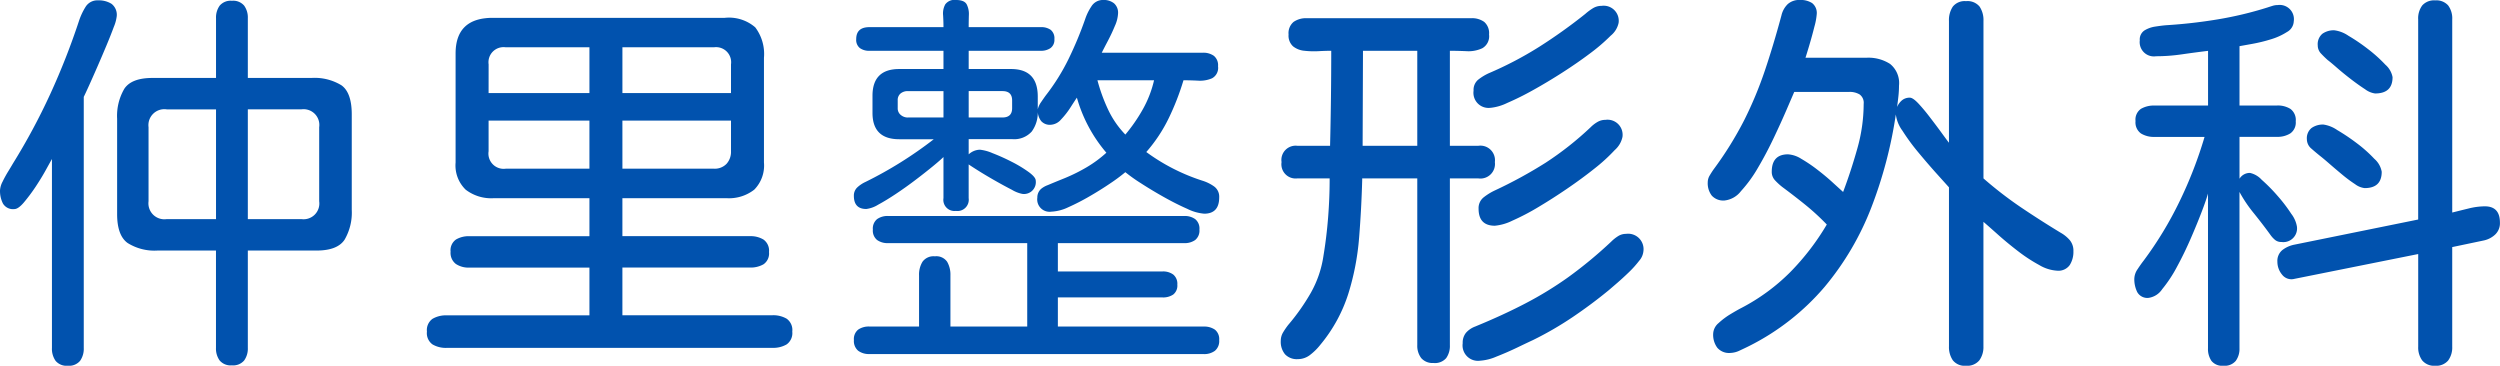
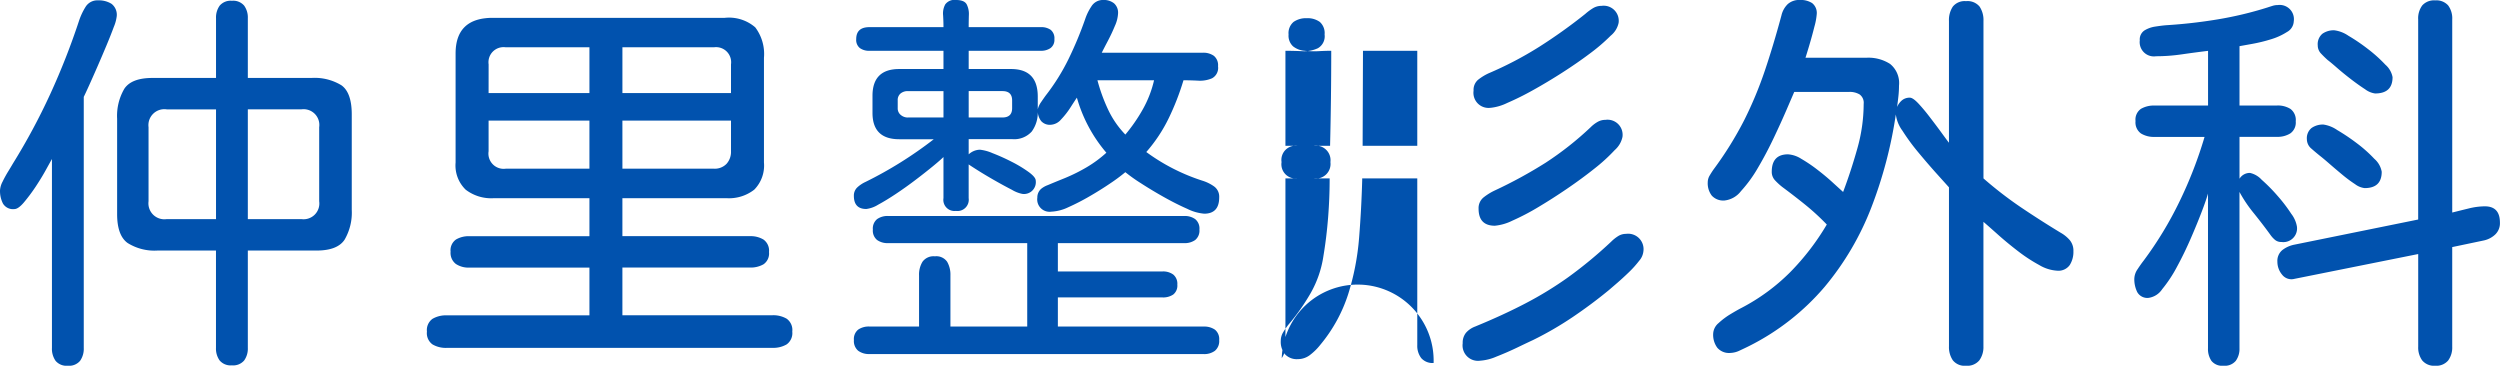
<svg xmlns="http://www.w3.org/2000/svg" width="289.566" height="42.361" viewBox="0 0 289.566 42.361">
-   <path id="パス_56" data-name="パス 56" d="M9.7,3.684a1.666,1.666,0,0,1-1.415-.562,2.427,2.427,0,0,1-.427-1.5V-20.26q-.18.314-.7,1.258T5.952-17.025a20.012,20.012,0,0,1-1.348,1.8q-.651.764-1.1.764a1.349,1.349,0,0,1-1.325-.651,3.23,3.23,0,0,1-.337-1.5,2.453,2.453,0,0,1,.292-1.011,13.181,13.181,0,0,1,.651-1.19q.359-.584.539-.9a73.332,73.332,0,0,0,4.335-8.063A81.62,81.62,0,0,0,11.006-36.3a7.5,7.5,0,0,1,.741-1.572,1.6,1.6,0,0,1,1.46-.764,2.74,2.74,0,0,1,1.55.4,1.6,1.6,0,0,1,.606,1.438,4.635,4.635,0,0,1-.337,1.235q-.337.921-.854,2.156t-1.056,2.471q-.539,1.235-.966,2.179t-.606,1.3V1.617a2.427,2.427,0,0,1-.427,1.5A1.666,1.666,0,0,1,9.7,3.684Zm19-.045a1.666,1.666,0,0,1-1.415-.562,2.348,2.348,0,0,1-.427-1.46V-9.658H20.08a5.843,5.843,0,0,1-3.459-.876q-1.213-.876-1.213-3.347V-24.932a6.22,6.22,0,0,1,.831-3.459q.831-1.258,3.257-1.258h7.367v-6.918a2.348,2.348,0,0,1,.427-1.46,1.666,1.666,0,0,1,1.415-.562,1.666,1.666,0,0,1,1.415.562,2.348,2.348,0,0,1,.427,1.46v6.918h7.367a5.943,5.943,0,0,1,3.481.854q1.19.854,1.19,3.369v11.051a6.22,6.22,0,0,1-.831,3.459Q40.924-9.658,38.5-9.658H30.547V1.617a2.348,2.348,0,0,1-.427,1.46A1.666,1.666,0,0,1,28.705,3.639ZM21.158-13.3h5.705V-26.01H21.158a1.847,1.847,0,0,0-2.111,2.066v8.58A1.847,1.847,0,0,0,21.158-13.3Zm9.389,0h6.2a1.826,1.826,0,0,0,2.066-2.066v-8.58a1.826,1.826,0,0,0-2.066-2.066h-6.2ZM53.583,1.617a3.059,3.059,0,0,1-1.64-.4A1.6,1.6,0,0,1,51.292-.27a1.6,1.6,0,0,1,.651-1.482,3.059,3.059,0,0,1,1.64-.4H70.114V-7.682H56.188a2.631,2.631,0,0,1-1.55-.427,1.609,1.609,0,0,1-.606-1.415,1.519,1.519,0,0,1,.629-1.415,2.89,2.89,0,0,1,1.527-.382H70.114v-4.4h-11.1a4.855,4.855,0,0,1-3.234-.988,3.9,3.9,0,0,1-1.168-3.145V-32.479q0-4.133,4.313-4.133H85.792a4.645,4.645,0,0,1,3.526,1.1,5.114,5.114,0,0,1,1.011,3.526v12.129a3.984,3.984,0,0,1-1.123,3.145,4.748,4.748,0,0,1-3.234.988H73.932v4.4H88.712a2.853,2.853,0,0,1,1.572.4,1.576,1.576,0,0,1,.629,1.438,1.519,1.519,0,0,1-.629,1.415,2.983,2.983,0,0,1-1.572.382H73.932v5.525H91.317a3.059,3.059,0,0,1,1.64.4A1.6,1.6,0,0,1,93.608-.27a1.6,1.6,0,0,1-.651,1.482,3.059,3.059,0,0,1-1.64.4ZM58.434-27.9h11.68v-5.3h-9.7a1.747,1.747,0,0,0-1.977,1.977Zm15.5,0H86.511v-3.324A1.747,1.747,0,0,0,84.534-33.2h-10.6Zm-13.521,8.76h9.7v-5.57H58.434v3.549A1.767,1.767,0,0,0,60.411-19.137Zm13.521,0h10.6a1.884,1.884,0,0,0,1.46-.562,2.071,2.071,0,0,0,.517-1.46v-3.549H73.932Zm67.374,5.211a5.42,5.42,0,0,1-1.954-.562q-1.28-.562-2.718-1.37t-2.65-1.595a18.7,18.7,0,0,1-1.8-1.28,20.5,20.5,0,0,1-1.752,1.3q-1.123.764-2.4,1.5a25.5,25.5,0,0,1-2.448,1.258,5.086,5.086,0,0,1-1.977.517,1.429,1.429,0,0,1-1.617-1.617,1.328,1.328,0,0,1,.449-1.033,2.649,2.649,0,0,1,.764-.427q.584-.247,1.19-.494l.831-.337a19.712,19.712,0,0,0,2.516-1.258,13.617,13.617,0,0,0,2.246-1.662,16.869,16.869,0,0,1-3.414-6.379q-.27.4-.764,1.168a9.073,9.073,0,0,1-1.078,1.37,1.694,1.694,0,0,1-1.213.606,1.33,1.33,0,0,1-1.078-.427,1.914,1.914,0,0,1-.4-1.146,3.686,3.686,0,0,1-.7,2.358,2.727,2.727,0,0,1-2.269.876h-5.031V-20.8a1.987,1.987,0,0,1,1.3-.539,5.034,5.034,0,0,1,1.46.4,22.891,22.891,0,0,1,2.2.988,14.646,14.646,0,0,1,1.977,1.19q.831.606.831,1.011a1.37,1.37,0,0,1-1.572,1.527,3.776,3.776,0,0,1-1.19-.472q-.921-.472-2.021-1.1t-1.954-1.168q-.854-.539-1.033-.674v3.908a1.31,1.31,0,0,1-1.482,1.482,1.291,1.291,0,0,1-1.437-1.482v-4.762q-.359.359-1.235,1.078t-2,1.572q-1.123.854-2.269,1.617t-2.066,1.258a3.368,3.368,0,0,1-1.37.494q-1.438,0-1.437-1.527A1.29,1.29,0,0,1,101.169-17a3.631,3.631,0,0,1,.921-.606A46.214,46.214,0,0,0,110-22.551h-4q-3.1,0-3.1-3.055v-1.977q0-3.1,3.1-3.1h5.121v-2.111h-8.58a1.808,1.808,0,0,1-1.1-.314,1.2,1.2,0,0,1-.427-1.033q0-1.393,1.527-1.393h8.58q0-.674-.045-1.393a2.185,2.185,0,0,1,.247-1.235,1.3,1.3,0,0,1,1.235-.517q.988,0,1.258.517a2.468,2.468,0,0,1,.247,1.235q-.022.719-.022,1.393h8.355a1.889,1.889,0,0,1,1.146.314,1.253,1.253,0,0,1,.427,1.078,1.172,1.172,0,0,1-.449,1.033,1.911,1.911,0,0,1-1.123.314h-8.355v2.111h4.9q3.1,0,3.1,3.189v1.482a2.413,2.413,0,0,1,.382-.831q.292-.427.517-.741a24.237,24.237,0,0,0,2.65-4.223,42.813,42.813,0,0,0,1.932-4.627,6.1,6.1,0,0,1,.719-1.482,1.568,1.568,0,0,1,1.393-.764,1.9,1.9,0,0,1,1.235.382,1.441,1.441,0,0,1,.472,1.19,3.969,3.969,0,0,1-.359,1.415q-.359.876-.809,1.729t-.719,1.393h11.725a2.084,2.084,0,0,1,1.258.359A1.4,1.4,0,0,1,142.923-31a1.363,1.363,0,0,1-.7,1.393,3.537,3.537,0,0,1-1.64.27q-.943-.045-1.662-.045A29.461,29.461,0,0,1,137.218-25a17.577,17.577,0,0,1-2.605,3.931,22.714,22.714,0,0,0,6.514,3.324,4.749,4.749,0,0,1,1.325.651,1.462,1.462,0,0,1,.606,1.28Q143.058-13.926,141.306-13.926Zm-9.119-9.164a18.98,18.98,0,0,0,2.044-2.965,12.633,12.633,0,0,0,1.28-3.324h-6.559a19.926,19.926,0,0,0,1.213,3.347A10.729,10.729,0,0,0,132.187-23.09Zm-25.2-1.977h4.133v-3.055h-4.133a1.288,1.288,0,0,0-.831.27.973.973,0,0,0-.337.809v.9a.96.96,0,0,0,.359.786A1.249,1.249,0,0,0,106.986-25.066Zm7.053,0h3.908q1.123,0,1.123-1.078v-.9q0-1.078-1.123-1.078h-3.908Zm-11.5,27.4a2.073,2.073,0,0,1-1.3-.382,1.464,1.464,0,0,1-.494-1.235,1.4,1.4,0,0,1,.494-1.213,2.165,2.165,0,0,1,1.3-.359h5.75v-5.93a2.853,2.853,0,0,1,.4-1.572,1.576,1.576,0,0,1,1.438-.629,1.519,1.519,0,0,1,1.415.629,2.983,2.983,0,0,1,.382,1.572v5.93h8.895v-9.658H104.695a2.084,2.084,0,0,1-1.258-.359,1.4,1.4,0,0,1-.494-1.213,1.4,1.4,0,0,1,.494-1.213,2.084,2.084,0,0,1,1.258-.359h34.32a2.084,2.084,0,0,1,1.258.359,1.4,1.4,0,0,1,.494,1.213,1.4,1.4,0,0,1-.494,1.213,2.084,2.084,0,0,1-1.258.359H124.371v3.279H136.5a1.984,1.984,0,0,1,1.235.359,1.375,1.375,0,0,1,.472,1.168,1.311,1.311,0,0,1-.472,1.146,2.079,2.079,0,0,1-1.235.337H124.371V-.854h16.891a2.165,2.165,0,0,1,1.3.359,1.4,1.4,0,0,1,.494,1.213,1.464,1.464,0,0,1-.494,1.235,2.073,2.073,0,0,1-1.3.382Zm71.956-28.525a1.747,1.747,0,0,1-1.977-1.977,1.534,1.534,0,0,1,.539-1.28,6.1,6.1,0,0,1,1.213-.741,41.29,41.29,0,0,0,5.84-3.055,60.8,60.8,0,0,0,5.346-3.818,6.331,6.331,0,0,1,.876-.651A1.887,1.887,0,0,1,187.342-38a1.747,1.747,0,0,1,1.977,1.977,2.6,2.6,0,0,1-.921,1.482,21.123,21.123,0,0,1-2.381,2.044q-1.46,1.1-3.212,2.224t-3.414,2.044a32.169,32.169,0,0,1-2.987,1.482A5.767,5.767,0,0,1,174.495-26.189Zm-6.6,29.559a1.732,1.732,0,0,1-1.437-.562A2.34,2.34,0,0,1,166,1.3V-18.014h-6.379v.18q-.09,3.324-.359,6.693a29.5,29.5,0,0,1-1.258,6.514,17.539,17.539,0,0,1-3.234,5.885,6.631,6.631,0,0,1-1.123,1.123,2.319,2.319,0,0,1-1.482.539,1.871,1.871,0,0,1-1.482-.562,2.266,2.266,0,0,1-.494-1.55,1.885,1.885,0,0,1,.27-.988,8.571,8.571,0,0,1,.584-.854,24.443,24.443,0,0,0,2.628-3.729,12.324,12.324,0,0,0,1.46-4.268q.359-2.156.539-4.425t.18-4.425v-.135h-3.729a1.648,1.648,0,0,1-1.842-1.887,1.648,1.648,0,0,1,1.842-1.887H155.9q.135-5.525.135-11.006-.629,0-1.46.045a9.957,9.957,0,0,1-1.64-.045,2.455,2.455,0,0,1-1.325-.517,1.678,1.678,0,0,1-.517-1.37,1.69,1.69,0,0,1,.584-1.46,2.528,2.528,0,0,1,1.527-.427h19.047a2.427,2.427,0,0,1,1.5.427,1.722,1.722,0,0,1,.562,1.46,1.592,1.592,0,0,1-.786,1.595,3.792,3.792,0,0,1-1.842.337q-1.056-.045-1.909-.045v11.006h3.279a1.688,1.688,0,0,1,1.932,1.887,1.688,1.688,0,0,1-1.932,1.887h-3.279V1.3a2.427,2.427,0,0,1-.427,1.5A1.722,1.722,0,0,1,167.891,3.369ZM159.67-21.787H166V-32.793h-6.289Zm15.318,9.254q-1.887,0-1.887-1.977a1.582,1.582,0,0,1,.606-1.325,6.689,6.689,0,0,1,1.28-.786,52.811,52.811,0,0,0,5.885-3.212,36.9,36.9,0,0,0,5.211-4.11,3.805,3.805,0,0,1,.786-.606,1.807,1.807,0,0,1,.921-.247,1.747,1.747,0,0,1,1.977,1.977,2.786,2.786,0,0,1-.9,1.527,20.126,20.126,0,0,1-2.336,2.134q-1.437,1.146-3.145,2.313t-3.369,2.156a27,27,0,0,1-3.01,1.572A5.75,5.75,0,0,1,174.989-12.533ZM173.282,3.1a1.787,1.787,0,0,1-2.021-2.021,1.811,1.811,0,0,1,.382-1.213A2.638,2.638,0,0,1,172.7-.854q3.279-1.348,5.862-2.7A41.585,41.585,0,0,0,183.5-6.581a50.166,50.166,0,0,0,4.964-4.11,4.529,4.529,0,0,1,.786-.629,1.693,1.693,0,0,1,.921-.27,1.787,1.787,0,0,1,2.021,2.021,1.975,1.975,0,0,1-.494,1.1,11.716,11.716,0,0,1-1.19,1.325q-.7.674-1.348,1.235l-.966.831q-2.021,1.662-4.223,3.145a38.729,38.729,0,0,1-4.582,2.65q-.584.27-1.8.854t-2.426,1.056A5.673,5.673,0,0,1,173.282,3.1Zm56.278.584a1.748,1.748,0,0,1-1.527-.629,2.717,2.717,0,0,1-.449-1.617V-16.98l-1.415-1.572q-1.011-1.123-2.111-2.448a24.157,24.157,0,0,1-1.864-2.538,4.012,4.012,0,0,1-.764-1.887,50.5,50.5,0,0,1-2.83,10.759,32.646,32.646,0,0,1-5.413,9.209,27.915,27.915,0,0,1-8.737,6.851q-.449.225-1.078.517a2.718,2.718,0,0,1-1.123.292,1.788,1.788,0,0,1-1.5-.606A2.525,2.525,0,0,1,200.271,0a1.708,1.708,0,0,1,.629-1.258,8.488,8.488,0,0,1,1.415-1.056q.786-.472,1.235-.7a22.939,22.939,0,0,0,5.638-4.133,28.467,28.467,0,0,0,4.245-5.525,27.19,27.19,0,0,0-2.493-2.291q-1.28-1.033-2.673-2.066a7.269,7.269,0,0,1-.809-.741,1.42,1.42,0,0,1-.4-1.011q0-2.021,1.887-2.021a3.222,3.222,0,0,1,1.527.517,17.019,17.019,0,0,1,1.864,1.258q.966.741,1.752,1.46t1.235,1.123q.9-2.381,1.64-5.009a19.05,19.05,0,0,0,.741-5.188,1.191,1.191,0,0,0-.472-1.1,2.226,2.226,0,0,0-1.19-.292h-6.379q-.27.629-.9,2.089t-1.482,3.257q-.854,1.8-1.819,3.437a15.386,15.386,0,0,1-1.977,2.718,2.78,2.78,0,0,1-1.909,1.078,1.8,1.8,0,0,1-1.46-.562,2.337,2.337,0,0,1-.472-1.55,1.532,1.532,0,0,1,.225-.786q.225-.382.449-.7a40.606,40.606,0,0,0,3.571-5.75,44.648,44.648,0,0,0,2.358-5.66q.988-2.92,1.932-6.424a2.658,2.658,0,0,1,.741-1.325,2.019,2.019,0,0,1,1.415-.472,2.465,2.465,0,0,1,1.393.359,1.451,1.451,0,0,1,.539,1.3,7.554,7.554,0,0,1-.27,1.438q-.27,1.078-.584,2.134t-.449,1.46h7.1a4.625,4.625,0,0,1,2.7.719,2.85,2.85,0,0,1,1.033,2.516,11.392,11.392,0,0,1-.067,1.213q-.067.629-.157,1.258a2.121,2.121,0,0,1,.584-.786,1.378,1.378,0,0,1,.9-.292q.359,0,1.011.7T225.449-25q.741.966,1.348,1.8t.786,1.056V-36.252a2.8,2.8,0,0,1,.449-1.662,1.749,1.749,0,0,1,1.527-.629,1.8,1.8,0,0,1,1.572.629,2.8,2.8,0,0,1,.449,1.662v18.238a44.758,44.758,0,0,0,4.335,3.347q2.224,1.5,4.6,2.942a4,4,0,0,1,1.056.854,1.923,1.923,0,0,1,.427,1.3,2.848,2.848,0,0,1-.427,1.595,1.612,1.612,0,0,1-1.46.651,4.569,4.569,0,0,1-2.066-.651,18.287,18.287,0,0,1-2.471-1.617q-1.258-.966-2.313-1.909t-1.685-1.482V1.438a2.623,2.623,0,0,1-.472,1.617A1.812,1.812,0,0,1,229.56,3.684Zm54.346,0a1.788,1.788,0,0,1-1.5-.606,2.525,2.525,0,0,1-.472-1.595V-9.254L267.6-6.379a1.365,1.365,0,0,1-1.437-.494,2.319,2.319,0,0,1-.539-1.482,1.622,1.622,0,0,1,.562-1.348,3.3,3.3,0,0,1,1.37-.629l14.375-2.92v-23.18a2.506,2.506,0,0,1,.472-1.617,1.822,1.822,0,0,1,1.5-.584,1.822,1.822,0,0,1,1.5.584,2.506,2.506,0,0,1,.472,1.617v22.371q.9-.225,1.909-.472a7.893,7.893,0,0,1,1.864-.247q1.752,0,1.752,1.887a1.81,1.81,0,0,1-.539,1.37,2.77,2.77,0,0,1-1.348.7l-3.639.764V1.482a2.525,2.525,0,0,1-.472,1.595A1.788,1.788,0,0,1,283.906,3.684Zm-24.527,0a1.6,1.6,0,0,1-1.393-.562,2.441,2.441,0,0,1-.4-1.46V-16.262q-.18.674-.719,2.089t-1.28,3.122q-.741,1.707-1.595,3.279a15.432,15.432,0,0,1-1.707,2.583,2.28,2.28,0,0,1-1.572,1.011,1.337,1.337,0,0,1-1.325-.674,3.369,3.369,0,0,1-.337-1.527,2.061,2.061,0,0,1,.382-1.123q.382-.584.7-.988a42.155,42.155,0,0,0,4.155-6.851,48.515,48.515,0,0,0,2.9-7.479h-5.795a2.853,2.853,0,0,1-1.572-.4,1.576,1.576,0,0,1-.629-1.437,1.519,1.519,0,0,1,.629-1.415,2.983,2.983,0,0,1,1.572-.382h6.2v-6.334q-1.482.18-3.01.4a20.667,20.667,0,0,1-3.01.225,1.648,1.648,0,0,1-1.887-1.842,1.244,1.244,0,0,1,.539-1.146,3.31,3.31,0,0,1,1.258-.449q.719-.112,1.258-.157a57.924,57.924,0,0,0,5.952-.674,41.678,41.678,0,0,0,5.817-1.393q.27-.09.562-.18a2.051,2.051,0,0,1,.606-.09,1.648,1.648,0,0,1,1.842,1.887,1.477,1.477,0,0,1-.786,1.235,7.327,7.327,0,0,1-1.887.854,17.985,17.985,0,0,1-2.111.517l-1.5.27v6.873h4.357a2.74,2.74,0,0,1,1.55.4,1.6,1.6,0,0,1,.606,1.438,1.527,1.527,0,0,1-.629,1.393,2.765,2.765,0,0,1-1.527.4h-4.357v4.852a1.39,1.39,0,0,1,1.213-.674,2.583,2.583,0,0,1,1.348.786,19.8,19.8,0,0,1,1.842,1.864,18.049,18.049,0,0,1,1.595,2.089,3.336,3.336,0,0,1,.651,1.46,1.588,1.588,0,0,1-1.8,1.8,1.108,1.108,0,0,1-.741-.247,3.069,3.069,0,0,1-.517-.562q-.809-1.123-1.909-2.493a15.555,15.555,0,0,1-1.685-2.493v18.1a2.348,2.348,0,0,1-.427,1.46A1.666,1.666,0,0,1,259.379,3.684Zm17.564-31.535a2.487,2.487,0,0,1-1.168-.494q-.764-.494-1.64-1.168t-1.595-1.3q-.719-.629-1.078-.9-.359-.314-.764-.741a1.368,1.368,0,0,1-.4-.966,1.577,1.577,0,0,1,.539-1.348,2.26,2.26,0,0,1,1.393-.4,3.735,3.735,0,0,1,1.617.629A21.208,21.208,0,0,1,276.112-33a16.516,16.516,0,0,1,2.021,1.819,2.506,2.506,0,0,1,.831,1.438Q278.965-27.852,276.943-27.852ZM275.73-16.891a2.274,2.274,0,0,1-1.1-.449,15.641,15.641,0,0,1-1.482-1.1q-.786-.651-1.482-1.258t-1.1-.921q-.449-.359-.988-.831a1.425,1.425,0,0,1-.539-1.1,1.522,1.522,0,0,1,.539-1.3,2.26,2.26,0,0,1,1.393-.4,3.752,3.752,0,0,1,1.572.629A23.221,23.221,0,0,1,274.81-22.1a15.55,15.55,0,0,1,2.044,1.819,2.565,2.565,0,0,1,.854,1.5Q277.707-16.891,275.73-16.891Z" transform="translate(-1.842 38.678)" fill="#0152ae" />
+   <path id="パス_56" data-name="パス 56" d="M9.7,3.684a1.666,1.666,0,0,1-1.415-.562,2.427,2.427,0,0,1-.427-1.5V-20.26q-.18.314-.7,1.258T5.952-17.025a20.012,20.012,0,0,1-1.348,1.8q-.651.764-1.1.764a1.349,1.349,0,0,1-1.325-.651,3.23,3.23,0,0,1-.337-1.5,2.453,2.453,0,0,1,.292-1.011,13.181,13.181,0,0,1,.651-1.19q.359-.584.539-.9a73.332,73.332,0,0,0,4.335-8.063A81.62,81.62,0,0,0,11.006-36.3a7.5,7.5,0,0,1,.741-1.572,1.6,1.6,0,0,1,1.46-.764,2.74,2.74,0,0,1,1.55.4,1.6,1.6,0,0,1,.606,1.438,4.635,4.635,0,0,1-.337,1.235q-.337.921-.854,2.156t-1.056,2.471q-.539,1.235-.966,2.179t-.606,1.3V1.617a2.427,2.427,0,0,1-.427,1.5A1.666,1.666,0,0,1,9.7,3.684Zm19-.045a1.666,1.666,0,0,1-1.415-.562,2.348,2.348,0,0,1-.427-1.46V-9.658H20.08a5.843,5.843,0,0,1-3.459-.876q-1.213-.876-1.213-3.347V-24.932a6.22,6.22,0,0,1,.831-3.459q.831-1.258,3.257-1.258h7.367v-6.918a2.348,2.348,0,0,1,.427-1.46,1.666,1.666,0,0,1,1.415-.562,1.666,1.666,0,0,1,1.415.562,2.348,2.348,0,0,1,.427,1.46v6.918h7.367a5.943,5.943,0,0,1,3.481.854q1.19.854,1.19,3.369v11.051a6.22,6.22,0,0,1-.831,3.459Q40.924-9.658,38.5-9.658H30.547V1.617a2.348,2.348,0,0,1-.427,1.46A1.666,1.666,0,0,1,28.705,3.639ZM21.158-13.3h5.705V-26.01H21.158a1.847,1.847,0,0,0-2.111,2.066v8.58A1.847,1.847,0,0,0,21.158-13.3Zm9.389,0h6.2a1.826,1.826,0,0,0,2.066-2.066v-8.58a1.826,1.826,0,0,0-2.066-2.066h-6.2ZM53.583,1.617a3.059,3.059,0,0,1-1.64-.4A1.6,1.6,0,0,1,51.292-.27a1.6,1.6,0,0,1,.651-1.482,3.059,3.059,0,0,1,1.64-.4H70.114V-7.682H56.188a2.631,2.631,0,0,1-1.55-.427,1.609,1.609,0,0,1-.606-1.415,1.519,1.519,0,0,1,.629-1.415,2.89,2.89,0,0,1,1.527-.382H70.114v-4.4h-11.1a4.855,4.855,0,0,1-3.234-.988,3.9,3.9,0,0,1-1.168-3.145V-32.479q0-4.133,4.313-4.133H85.792a4.645,4.645,0,0,1,3.526,1.1,5.114,5.114,0,0,1,1.011,3.526v12.129a3.984,3.984,0,0,1-1.123,3.145,4.748,4.748,0,0,1-3.234.988H73.932v4.4H88.712a2.853,2.853,0,0,1,1.572.4,1.576,1.576,0,0,1,.629,1.438,1.519,1.519,0,0,1-.629,1.415,2.983,2.983,0,0,1-1.572.382H73.932v5.525H91.317a3.059,3.059,0,0,1,1.64.4A1.6,1.6,0,0,1,93.608-.27a1.6,1.6,0,0,1-.651,1.482,3.059,3.059,0,0,1-1.64.4ZM58.434-27.9h11.68v-5.3h-9.7a1.747,1.747,0,0,0-1.977,1.977Zm15.5,0H86.511v-3.324A1.747,1.747,0,0,0,84.534-33.2h-10.6Zm-13.521,8.76h9.7v-5.57H58.434v3.549A1.767,1.767,0,0,0,60.411-19.137Zm13.521,0h10.6a1.884,1.884,0,0,0,1.46-.562,2.071,2.071,0,0,0,.517-1.46v-3.549H73.932Zm67.374,5.211a5.42,5.42,0,0,1-1.954-.562q-1.28-.562-2.718-1.37t-2.65-1.595a18.7,18.7,0,0,1-1.8-1.28,20.5,20.5,0,0,1-1.752,1.3q-1.123.764-2.4,1.5a25.5,25.5,0,0,1-2.448,1.258,5.086,5.086,0,0,1-1.977.517,1.429,1.429,0,0,1-1.617-1.617,1.328,1.328,0,0,1,.449-1.033,2.649,2.649,0,0,1,.764-.427q.584-.247,1.19-.494l.831-.337a19.712,19.712,0,0,0,2.516-1.258,13.617,13.617,0,0,0,2.246-1.662,16.869,16.869,0,0,1-3.414-6.379q-.27.4-.764,1.168a9.073,9.073,0,0,1-1.078,1.37,1.694,1.694,0,0,1-1.213.606,1.33,1.33,0,0,1-1.078-.427,1.914,1.914,0,0,1-.4-1.146,3.686,3.686,0,0,1-.7,2.358,2.727,2.727,0,0,1-2.269.876h-5.031V-20.8a1.987,1.987,0,0,1,1.3-.539,5.034,5.034,0,0,1,1.46.4,22.891,22.891,0,0,1,2.2.988,14.646,14.646,0,0,1,1.977,1.19q.831.606.831,1.011a1.37,1.37,0,0,1-1.572,1.527,3.776,3.776,0,0,1-1.19-.472q-.921-.472-2.021-1.1t-1.954-1.168q-.854-.539-1.033-.674v3.908a1.31,1.31,0,0,1-1.482,1.482,1.291,1.291,0,0,1-1.437-1.482v-4.762q-.359.359-1.235,1.078t-2,1.572q-1.123.854-2.269,1.617t-2.066,1.258a3.368,3.368,0,0,1-1.37.494q-1.438,0-1.437-1.527A1.29,1.29,0,0,1,101.169-17a3.631,3.631,0,0,1,.921-.606A46.214,46.214,0,0,0,110-22.551h-4q-3.1,0-3.1-3.055v-1.977q0-3.1,3.1-3.1h5.121v-2.111h-8.58a1.808,1.808,0,0,1-1.1-.314,1.2,1.2,0,0,1-.427-1.033q0-1.393,1.527-1.393h8.58q0-.674-.045-1.393a2.185,2.185,0,0,1,.247-1.235,1.3,1.3,0,0,1,1.235-.517q.988,0,1.258.517a2.468,2.468,0,0,1,.247,1.235q-.022.719-.022,1.393h8.355a1.889,1.889,0,0,1,1.146.314,1.253,1.253,0,0,1,.427,1.078,1.172,1.172,0,0,1-.449,1.033,1.911,1.911,0,0,1-1.123.314h-8.355v2.111h4.9q3.1,0,3.1,3.189v1.482a2.413,2.413,0,0,1,.382-.831q.292-.427.517-.741a24.237,24.237,0,0,0,2.65-4.223,42.813,42.813,0,0,0,1.932-4.627,6.1,6.1,0,0,1,.719-1.482,1.568,1.568,0,0,1,1.393-.764,1.9,1.9,0,0,1,1.235.382,1.441,1.441,0,0,1,.472,1.19,3.969,3.969,0,0,1-.359,1.415q-.359.876-.809,1.729t-.719,1.393h11.725a2.084,2.084,0,0,1,1.258.359A1.4,1.4,0,0,1,142.923-31a1.363,1.363,0,0,1-.7,1.393,3.537,3.537,0,0,1-1.64.27q-.943-.045-1.662-.045A29.461,29.461,0,0,1,137.218-25a17.577,17.577,0,0,1-2.605,3.931,22.714,22.714,0,0,0,6.514,3.324,4.749,4.749,0,0,1,1.325.651,1.462,1.462,0,0,1,.606,1.28Q143.058-13.926,141.306-13.926Zm-9.119-9.164a18.98,18.98,0,0,0,2.044-2.965,12.633,12.633,0,0,0,1.28-3.324h-6.559a19.926,19.926,0,0,0,1.213,3.347A10.729,10.729,0,0,0,132.187-23.09Zm-25.2-1.977h4.133v-3.055h-4.133a1.288,1.288,0,0,0-.831.27.973.973,0,0,0-.337.809v.9a.96.96,0,0,0,.359.786A1.249,1.249,0,0,0,106.986-25.066Zm7.053,0h3.908q1.123,0,1.123-1.078v-.9q0-1.078-1.123-1.078h-3.908Zm-11.5,27.4a2.073,2.073,0,0,1-1.3-.382,1.464,1.464,0,0,1-.494-1.235,1.4,1.4,0,0,1,.494-1.213,2.165,2.165,0,0,1,1.3-.359h5.75v-5.93a2.853,2.853,0,0,1,.4-1.572,1.576,1.576,0,0,1,1.438-.629,1.519,1.519,0,0,1,1.415.629,2.983,2.983,0,0,1,.382,1.572v5.93h8.895v-9.658H104.695a2.084,2.084,0,0,1-1.258-.359,1.4,1.4,0,0,1-.494-1.213,1.4,1.4,0,0,1,.494-1.213,2.084,2.084,0,0,1,1.258-.359h34.32a2.084,2.084,0,0,1,1.258.359,1.4,1.4,0,0,1,.494,1.213,1.4,1.4,0,0,1-.494,1.213,2.084,2.084,0,0,1-1.258.359H124.371v3.279H136.5a1.984,1.984,0,0,1,1.235.359,1.375,1.375,0,0,1,.472,1.168,1.311,1.311,0,0,1-.472,1.146,2.079,2.079,0,0,1-1.235.337H124.371V-.854h16.891a2.165,2.165,0,0,1,1.3.359,1.4,1.4,0,0,1,.494,1.213,1.464,1.464,0,0,1-.494,1.235,2.073,2.073,0,0,1-1.3.382Zm71.956-28.525a1.747,1.747,0,0,1-1.977-1.977,1.534,1.534,0,0,1,.539-1.28,6.1,6.1,0,0,1,1.213-.741,41.29,41.29,0,0,0,5.84-3.055,60.8,60.8,0,0,0,5.346-3.818,6.331,6.331,0,0,1,.876-.651A1.887,1.887,0,0,1,187.342-38a1.747,1.747,0,0,1,1.977,1.977,2.6,2.6,0,0,1-.921,1.482,21.123,21.123,0,0,1-2.381,2.044q-1.46,1.1-3.212,2.224t-3.414,2.044a32.169,32.169,0,0,1-2.987,1.482A5.767,5.767,0,0,1,174.495-26.189Zm-6.6,29.559a1.732,1.732,0,0,1-1.437-.562A2.34,2.34,0,0,1,166,1.3V-18.014h-6.379v.18q-.09,3.324-.359,6.693a29.5,29.5,0,0,1-1.258,6.514,17.539,17.539,0,0,1-3.234,5.885,6.631,6.631,0,0,1-1.123,1.123,2.319,2.319,0,0,1-1.482.539,1.871,1.871,0,0,1-1.482-.562,2.266,2.266,0,0,1-.494-1.55,1.885,1.885,0,0,1,.27-.988,8.571,8.571,0,0,1,.584-.854,24.443,24.443,0,0,0,2.628-3.729,12.324,12.324,0,0,0,1.46-4.268q.359-2.156.539-4.425t.18-4.425v-.135h-3.729a1.648,1.648,0,0,1-1.842-1.887,1.648,1.648,0,0,1,1.842-1.887H155.9q.135-5.525.135-11.006-.629,0-1.46.045a9.957,9.957,0,0,1-1.64-.045,2.455,2.455,0,0,1-1.325-.517,1.678,1.678,0,0,1-.517-1.37,1.69,1.69,0,0,1,.584-1.46,2.528,2.528,0,0,1,1.527-.427a2.427,2.427,0,0,1,1.5.427,1.722,1.722,0,0,1,.562,1.46,1.592,1.592,0,0,1-.786,1.595,3.792,3.792,0,0,1-1.842.337q-1.056-.045-1.909-.045v11.006h3.279a1.688,1.688,0,0,1,1.932,1.887,1.688,1.688,0,0,1-1.932,1.887h-3.279V1.3a2.427,2.427,0,0,1-.427,1.5A1.722,1.722,0,0,1,167.891,3.369ZM159.67-21.787H166V-32.793h-6.289Zm15.318,9.254q-1.887,0-1.887-1.977a1.582,1.582,0,0,1,.606-1.325,6.689,6.689,0,0,1,1.28-.786,52.811,52.811,0,0,0,5.885-3.212,36.9,36.9,0,0,0,5.211-4.11,3.805,3.805,0,0,1,.786-.606,1.807,1.807,0,0,1,.921-.247,1.747,1.747,0,0,1,1.977,1.977,2.786,2.786,0,0,1-.9,1.527,20.126,20.126,0,0,1-2.336,2.134q-1.437,1.146-3.145,2.313t-3.369,2.156a27,27,0,0,1-3.01,1.572A5.75,5.75,0,0,1,174.989-12.533ZM173.282,3.1a1.787,1.787,0,0,1-2.021-2.021,1.811,1.811,0,0,1,.382-1.213A2.638,2.638,0,0,1,172.7-.854q3.279-1.348,5.862-2.7A41.585,41.585,0,0,0,183.5-6.581a50.166,50.166,0,0,0,4.964-4.11,4.529,4.529,0,0,1,.786-.629,1.693,1.693,0,0,1,.921-.27,1.787,1.787,0,0,1,2.021,2.021,1.975,1.975,0,0,1-.494,1.1,11.716,11.716,0,0,1-1.19,1.325q-.7.674-1.348,1.235l-.966.831q-2.021,1.662-4.223,3.145a38.729,38.729,0,0,1-4.582,2.65q-.584.27-1.8.854t-2.426,1.056A5.673,5.673,0,0,1,173.282,3.1Zm56.278.584a1.748,1.748,0,0,1-1.527-.629,2.717,2.717,0,0,1-.449-1.617V-16.98l-1.415-1.572q-1.011-1.123-2.111-2.448a24.157,24.157,0,0,1-1.864-2.538,4.012,4.012,0,0,1-.764-1.887,50.5,50.5,0,0,1-2.83,10.759,32.646,32.646,0,0,1-5.413,9.209,27.915,27.915,0,0,1-8.737,6.851q-.449.225-1.078.517a2.718,2.718,0,0,1-1.123.292,1.788,1.788,0,0,1-1.5-.606A2.525,2.525,0,0,1,200.271,0a1.708,1.708,0,0,1,.629-1.258,8.488,8.488,0,0,1,1.415-1.056q.786-.472,1.235-.7a22.939,22.939,0,0,0,5.638-4.133,28.467,28.467,0,0,0,4.245-5.525,27.19,27.19,0,0,0-2.493-2.291q-1.28-1.033-2.673-2.066a7.269,7.269,0,0,1-.809-.741,1.42,1.42,0,0,1-.4-1.011q0-2.021,1.887-2.021a3.222,3.222,0,0,1,1.527.517,17.019,17.019,0,0,1,1.864,1.258q.966.741,1.752,1.46t1.235,1.123q.9-2.381,1.64-5.009a19.05,19.05,0,0,0,.741-5.188,1.191,1.191,0,0,0-.472-1.1,2.226,2.226,0,0,0-1.19-.292h-6.379q-.27.629-.9,2.089t-1.482,3.257q-.854,1.8-1.819,3.437a15.386,15.386,0,0,1-1.977,2.718,2.78,2.78,0,0,1-1.909,1.078,1.8,1.8,0,0,1-1.46-.562,2.337,2.337,0,0,1-.472-1.55,1.532,1.532,0,0,1,.225-.786q.225-.382.449-.7a40.606,40.606,0,0,0,3.571-5.75,44.648,44.648,0,0,0,2.358-5.66q.988-2.92,1.932-6.424a2.658,2.658,0,0,1,.741-1.325,2.019,2.019,0,0,1,1.415-.472,2.465,2.465,0,0,1,1.393.359,1.451,1.451,0,0,1,.539,1.3,7.554,7.554,0,0,1-.27,1.438q-.27,1.078-.584,2.134t-.449,1.46h7.1a4.625,4.625,0,0,1,2.7.719,2.85,2.85,0,0,1,1.033,2.516,11.392,11.392,0,0,1-.067,1.213q-.067.629-.157,1.258a2.121,2.121,0,0,1,.584-.786,1.378,1.378,0,0,1,.9-.292q.359,0,1.011.7T225.449-25q.741.966,1.348,1.8t.786,1.056V-36.252a2.8,2.8,0,0,1,.449-1.662,1.749,1.749,0,0,1,1.527-.629,1.8,1.8,0,0,1,1.572.629,2.8,2.8,0,0,1,.449,1.662v18.238a44.758,44.758,0,0,0,4.335,3.347q2.224,1.5,4.6,2.942a4,4,0,0,1,1.056.854,1.923,1.923,0,0,1,.427,1.3,2.848,2.848,0,0,1-.427,1.595,1.612,1.612,0,0,1-1.46.651,4.569,4.569,0,0,1-2.066-.651,18.287,18.287,0,0,1-2.471-1.617q-1.258-.966-2.313-1.909t-1.685-1.482V1.438a2.623,2.623,0,0,1-.472,1.617A1.812,1.812,0,0,1,229.56,3.684Zm54.346,0a1.788,1.788,0,0,1-1.5-.606,2.525,2.525,0,0,1-.472-1.595V-9.254L267.6-6.379a1.365,1.365,0,0,1-1.437-.494,2.319,2.319,0,0,1-.539-1.482,1.622,1.622,0,0,1,.562-1.348,3.3,3.3,0,0,1,1.37-.629l14.375-2.92v-23.18a2.506,2.506,0,0,1,.472-1.617,1.822,1.822,0,0,1,1.5-.584,1.822,1.822,0,0,1,1.5.584,2.506,2.506,0,0,1,.472,1.617v22.371q.9-.225,1.909-.472a7.893,7.893,0,0,1,1.864-.247q1.752,0,1.752,1.887a1.81,1.81,0,0,1-.539,1.37,2.77,2.77,0,0,1-1.348.7l-3.639.764V1.482a2.525,2.525,0,0,1-.472,1.595A1.788,1.788,0,0,1,283.906,3.684Zm-24.527,0a1.6,1.6,0,0,1-1.393-.562,2.441,2.441,0,0,1-.4-1.46V-16.262q-.18.674-.719,2.089t-1.28,3.122q-.741,1.707-1.595,3.279a15.432,15.432,0,0,1-1.707,2.583,2.28,2.28,0,0,1-1.572,1.011,1.337,1.337,0,0,1-1.325-.674,3.369,3.369,0,0,1-.337-1.527,2.061,2.061,0,0,1,.382-1.123q.382-.584.7-.988a42.155,42.155,0,0,0,4.155-6.851,48.515,48.515,0,0,0,2.9-7.479h-5.795a2.853,2.853,0,0,1-1.572-.4,1.576,1.576,0,0,1-.629-1.437,1.519,1.519,0,0,1,.629-1.415,2.983,2.983,0,0,1,1.572-.382h6.2v-6.334q-1.482.18-3.01.4a20.667,20.667,0,0,1-3.01.225,1.648,1.648,0,0,1-1.887-1.842,1.244,1.244,0,0,1,.539-1.146,3.31,3.31,0,0,1,1.258-.449q.719-.112,1.258-.157a57.924,57.924,0,0,0,5.952-.674,41.678,41.678,0,0,0,5.817-1.393q.27-.09.562-.18a2.051,2.051,0,0,1,.606-.09,1.648,1.648,0,0,1,1.842,1.887,1.477,1.477,0,0,1-.786,1.235,7.327,7.327,0,0,1-1.887.854,17.985,17.985,0,0,1-2.111.517l-1.5.27v6.873h4.357a2.74,2.74,0,0,1,1.55.4,1.6,1.6,0,0,1,.606,1.438,1.527,1.527,0,0,1-.629,1.393,2.765,2.765,0,0,1-1.527.4h-4.357v4.852a1.39,1.39,0,0,1,1.213-.674,2.583,2.583,0,0,1,1.348.786,19.8,19.8,0,0,1,1.842,1.864,18.049,18.049,0,0,1,1.595,2.089,3.336,3.336,0,0,1,.651,1.46,1.588,1.588,0,0,1-1.8,1.8,1.108,1.108,0,0,1-.741-.247,3.069,3.069,0,0,1-.517-.562q-.809-1.123-1.909-2.493a15.555,15.555,0,0,1-1.685-2.493v18.1a2.348,2.348,0,0,1-.427,1.46A1.666,1.666,0,0,1,259.379,3.684Zm17.564-31.535a2.487,2.487,0,0,1-1.168-.494q-.764-.494-1.64-1.168t-1.595-1.3q-.719-.629-1.078-.9-.359-.314-.764-.741a1.368,1.368,0,0,1-.4-.966,1.577,1.577,0,0,1,.539-1.348,2.26,2.26,0,0,1,1.393-.4,3.735,3.735,0,0,1,1.617.629A21.208,21.208,0,0,1,276.112-33a16.516,16.516,0,0,1,2.021,1.819,2.506,2.506,0,0,1,.831,1.438Q278.965-27.852,276.943-27.852ZM275.73-16.891a2.274,2.274,0,0,1-1.1-.449,15.641,15.641,0,0,1-1.482-1.1q-.786-.651-1.482-1.258t-1.1-.921q-.449-.359-.988-.831a1.425,1.425,0,0,1-.539-1.1,1.522,1.522,0,0,1,.539-1.3,2.26,2.26,0,0,1,1.393-.4,3.752,3.752,0,0,1,1.572.629A23.221,23.221,0,0,1,274.81-22.1a15.55,15.55,0,0,1,2.044,1.819,2.565,2.565,0,0,1,.854,1.5Q277.707-16.891,275.73-16.891Z" transform="translate(-1.842 38.678)" fill="#0152ae" />
</svg>